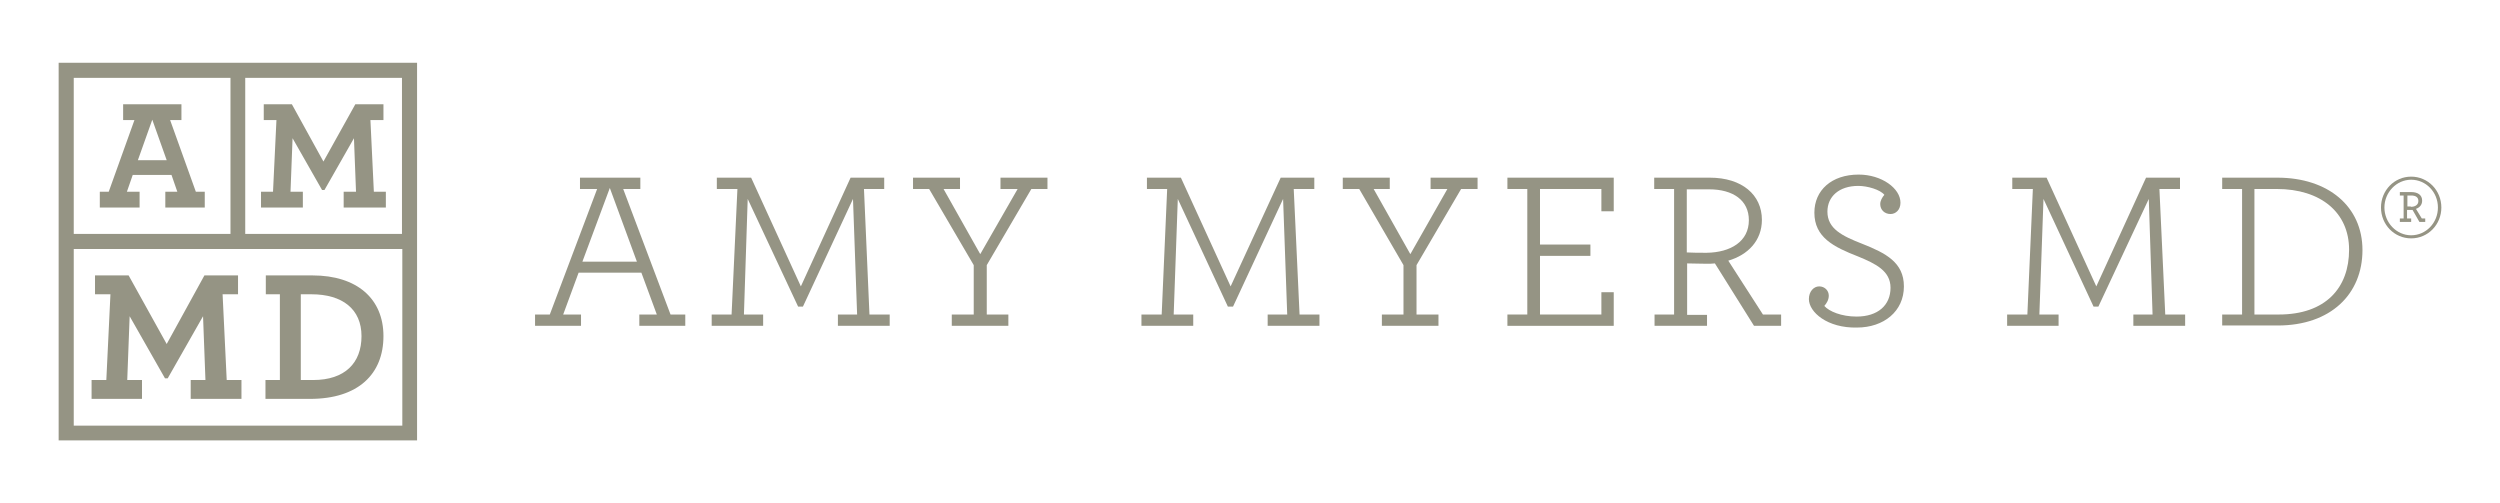
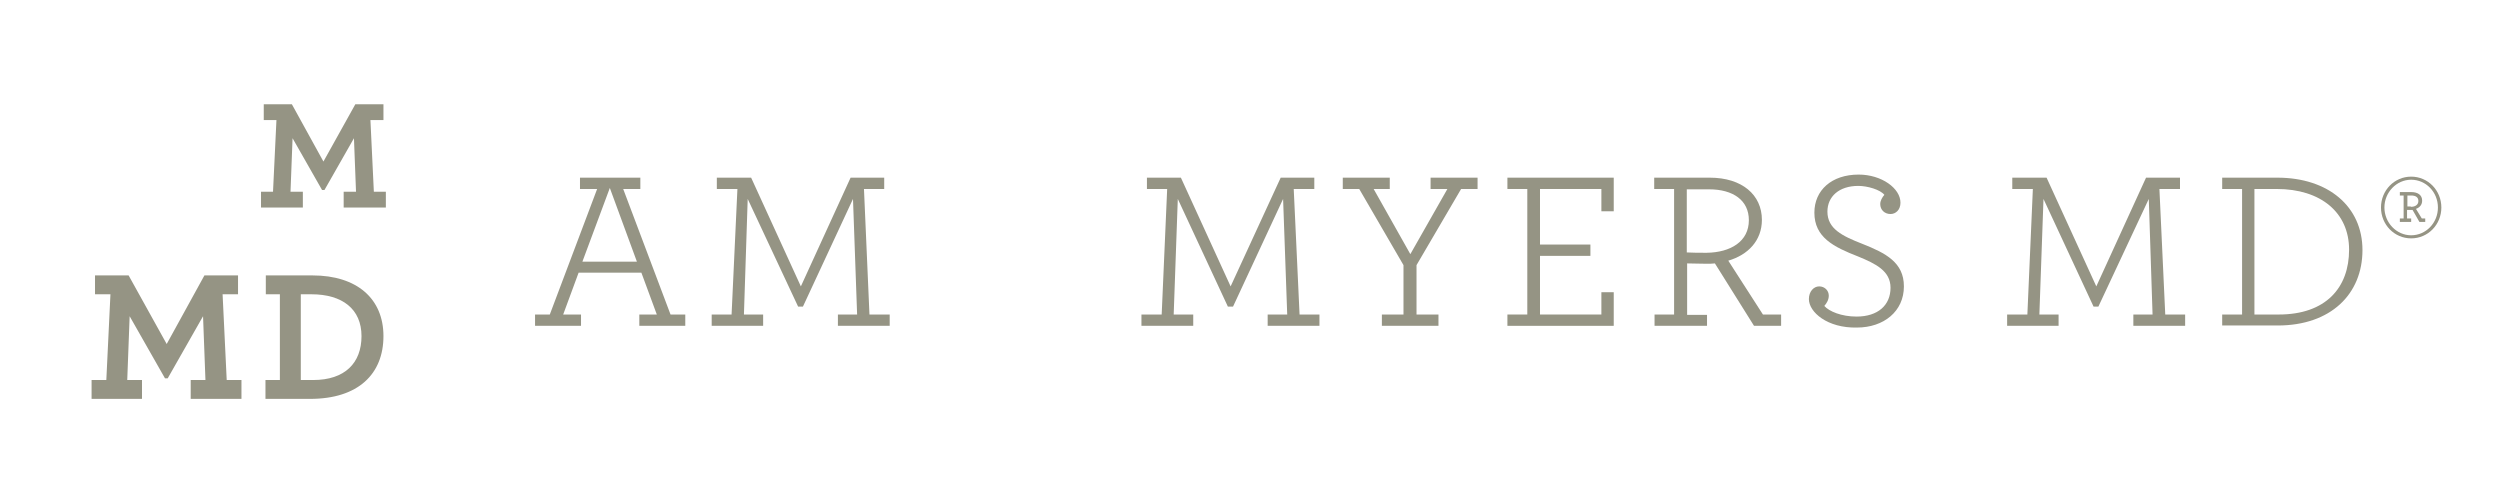
<svg xmlns="http://www.w3.org/2000/svg" version="1.1" id="Layer_1" x="0px" y="0px" viewBox="0 0 728.9 146.8" style="enable-background:new 0 0 728.9 146.8;" xml:space="preserve">
  <style type="text/css">
	.st0{fill:#959484;}
</style>
  <g>
    <g>
      <path class="st0" d="M177.8,54.8l7.9,21.5h-15.9L177.8,54.8z M169.1,51.8v3.3h5l-13.8,36.6h-4.3V95h13.4v-3.3h-5.2l4.5-12.2h18.3    l4.5,12.2h-5.1V95h13.4v-3.3h-4.3l-13.8-36.6h5v-3.3H169.1z" />
      <polygon class="st0" points="248,51.8 233.5,83.5 219,51.8 209,51.8 209,55.1 215,55.1 213.3,91.7 207.5,91.7 207.5,95 222.5,95     222.5,91.7 216.9,91.7 218,58 232.7,89.4 234.1,89.4 248.7,58 249.9,91.7 244.3,91.7 244.3,95 259.4,95 259.4,91.7 253.5,91.7     251.9,55.1 257.8,55.1 257.8,51.8   " />
-       <polygon class="st0" points="291.7,51.8 291.7,55.1 296.7,55.1 285.8,74.1 275.1,55.1 279.9,55.1 279.9,51.8 266.2,51.8     266.2,55.1 270.9,55.1 283.9,77.3 283.9,91.7 277.5,91.7 277.5,95 294,95 294,91.7 287.7,91.7 287.7,77.3 300.7,55.1 305.4,55.1     305.4,51.8   " />
      <polygon class="st0" points="373.4,51.8 358.8,83.5 344.3,51.8 334.4,51.8 334.4,55.1 340.3,55.1 338.7,91.7 332.8,91.7 332.8,95     347.9,95 347.9,91.7 342.2,91.7 343.4,58 358,89.4 359.5,89.4 374.1,58 375.3,91.7 369.6,91.7 369.6,95 384.7,95 384.7,91.7     378.9,91.7 377.2,55.1 383.2,55.1 383.2,51.8   " />
      <polygon class="st0" points="417.1,51.8 417.1,55.1 422,55.1 411.2,74.1 400.5,55.1 405.2,55.1 405.2,51.8 391.5,51.8 391.5,55.1     396.3,55.1 409.2,77.3 409.2,91.7 402.9,91.7 402.9,95 419.4,95 419.4,91.7 413,91.7 413,77.3 426,55.1 430.8,55.1 430.8,51.8       " />
      <polygon class="st0" points="439.5,51.8 439.5,55.1 445.3,55.1 445.3,91.7 439.5,91.7 439.5,95 470.5,95 470.5,85.2 466.9,85.2     466.9,91.7 449,91.7 449,74.6 463.7,74.6 463.7,71.3 449,71.3 449,55.1 466.9,55.1 466.9,61.6 470.5,61.6 470.5,51.8   " />
      <path class="st0" d="M509.9,64.2c0-5.8-4.6-9-11.6-9h-6.5v18.4c1.6,0.1,3.8,0.1,5.8,0.1C504.6,73.6,509.9,70.4,509.9,64.2     M482.3,91.7h5.8V55.1h-5.8v-3.3h16.2c9.4,0,15.2,5,15.2,12.3c0,6-4,10.2-9.8,11.9L514,91.7h5.3V95h-7.9L500,76.8    c-0.8,0.1-1.6,0.1-2.5,0.1c-1.8,0-4.2-0.1-5.6-0.1v15h5.8V95h-15.3V91.7z" />
      <path class="st0" d="M527.4,87.2c0-2.2,1.4-3.7,3-3.7s2.8,1.2,2.8,2.7c0,1.2-0.6,2.2-1.3,3c1.4,1.6,5,3.1,9.4,3.1    c6.2,0,9.9-3.3,9.9-8.4c0-4.9-4.3-7-9.4-9.1c-7.2-2.8-12.8-5.6-12.8-12.8c0-6.5,5-11.1,12.9-11.1c6.7,0,12.2,4,12.2,8.2    c0,2.1-1.4,3.3-2.9,3.3c-1.7,0-3-1.2-3-2.9c0-1,0.6-2,1.2-2.7c-1.2-1.5-4.9-2.6-7.6-2.6c-5.6,0-9,3.1-9,7.5c0,5,4.3,7.1,10.2,9.4    c6.8,2.7,12.1,5.4,12.1,12.4c0,7.3-5.9,12-13.7,12C532.8,95.7,527.4,91,527.4,87.2" />
      <polygon class="st0" points="625.7,51.8 611.2,83.5 596.7,51.8 586.7,51.8 586.7,55.1 592.7,55.1 591.1,91.7 585.2,91.7 585.2,95     600.2,95 600.2,91.7 594.6,91.7 595.8,58 610.4,89.4 611.8,89.4 626.5,58 627.6,91.7 622,91.7 622,95 637.1,95 637.1,91.7     631.3,91.7 629.6,55.1 635.6,55.1 635.6,51.8   " />
      <path class="st0" d="M664.4,91.7c13.7,0,20.5-7.8,20.5-18.9c0-10.8-8.2-17.7-21.1-17.7h-6.5v36.6H664.4z M647.9,91.7h5.8V55.1    h-5.8v-3.3H664c14.8,0,24.8,8.4,24.8,21.1c0,12.9-9.3,22-24.7,22h-16.2V91.7z" />
      <path class="st0" d="M702.9,60.3c1.3,0,2.2-0.6,2.2-1.7s-0.8-1.6-2.1-1.6h-1.1v3.2H702.9z M701.9,63.7h1.1v1h-3.3v-1h1.1V57h-1.1    v-1h3.3c2,0,3.2,0.9,3.2,2.5c0,1.2-0.7,2-1.8,2.4l1.7,2.8h1v1h-1.7l-2-3.5h-1.6V63.7z M710.8,60.5c0-4.5-3.5-8.1-7.8-8.1    s-7.8,3.7-7.8,8.1s3.5,8.1,7.8,8.1S710.8,65,710.8,60.5 M694.2,60.5c0-5,3.9-9,8.8-9s8.8,4,8.8,9c0,5-3.9,9-8.8,9    S694.2,65.5,694.2,60.5" />
    </g>
    <g>
-       <path class="st0" d="M21.5,72.6h95.8v51.5H21.5V72.6z M21.5,22.7h45.7v45.5H21.5V22.7z M71.5,22.7h45.7v45.5H71.5V22.7z     M17.1,128.4h104.5V18.3H17.1V128.4z" />
-       <path class="st0" d="M48.6,46.7l-4.2-11.8l-4.2,11.8H48.6z M29.1,55.9h2.6l7.5-20.9h-3.3v-4.6h17v4.6h-3.3l7.5,20.9h2.6v4.6H48.2    v-4.6h3.5L50,51H38.7L37,55.9h3.7v4.6H29.1V55.9z" />
      <polygon class="st0" points="76.1,55.9 79.6,55.9 80.6,35 76.9,35 76.9,30.4 85.1,30.4 94.3,47.1 103.6,30.4 111.8,30.4 111.8,35     108,35 109,55.9 112.5,55.9 112.5,60.5 100.2,60.5 100.2,55.9 103.8,55.9 103.2,40.3 94.6,55.4 93.9,55.4 85.3,40.3 84.7,55.9     88.3,55.9 88.3,60.5 76.1,60.5   " />
      <polygon class="st0" points="26.7,110.8 31,110.8 32.2,85.8 27.7,85.8 27.7,80.3 37.5,80.3 48.6,100.3 59.6,80.3 69.4,80.3     69.4,85.8 64.9,85.8 66.1,110.8 70.4,110.8 70.4,116.3 55.6,116.3 55.6,110.8 59.9,110.8 59.2,92.2 48.9,110.3 48.1,110.3     37.8,92.2 37.1,110.8 41.4,110.8 41.4,116.3 26.7,116.3   " />
      <g>
        <path class="st0" d="M91.3,110.8c9.3,0,14.1-5,14.1-12.8c0-7.9-5.6-12.2-14.6-12.2h-3.1v25H91.3z M77.5,110.8h4.1v-25h-4.1v-5.5     h13.6c13,0,20.7,6.8,20.7,17.7c0,11-7.3,18.3-21.4,18.3h-13V110.8z" />
      </g>
    </g>
  </g>
</svg>